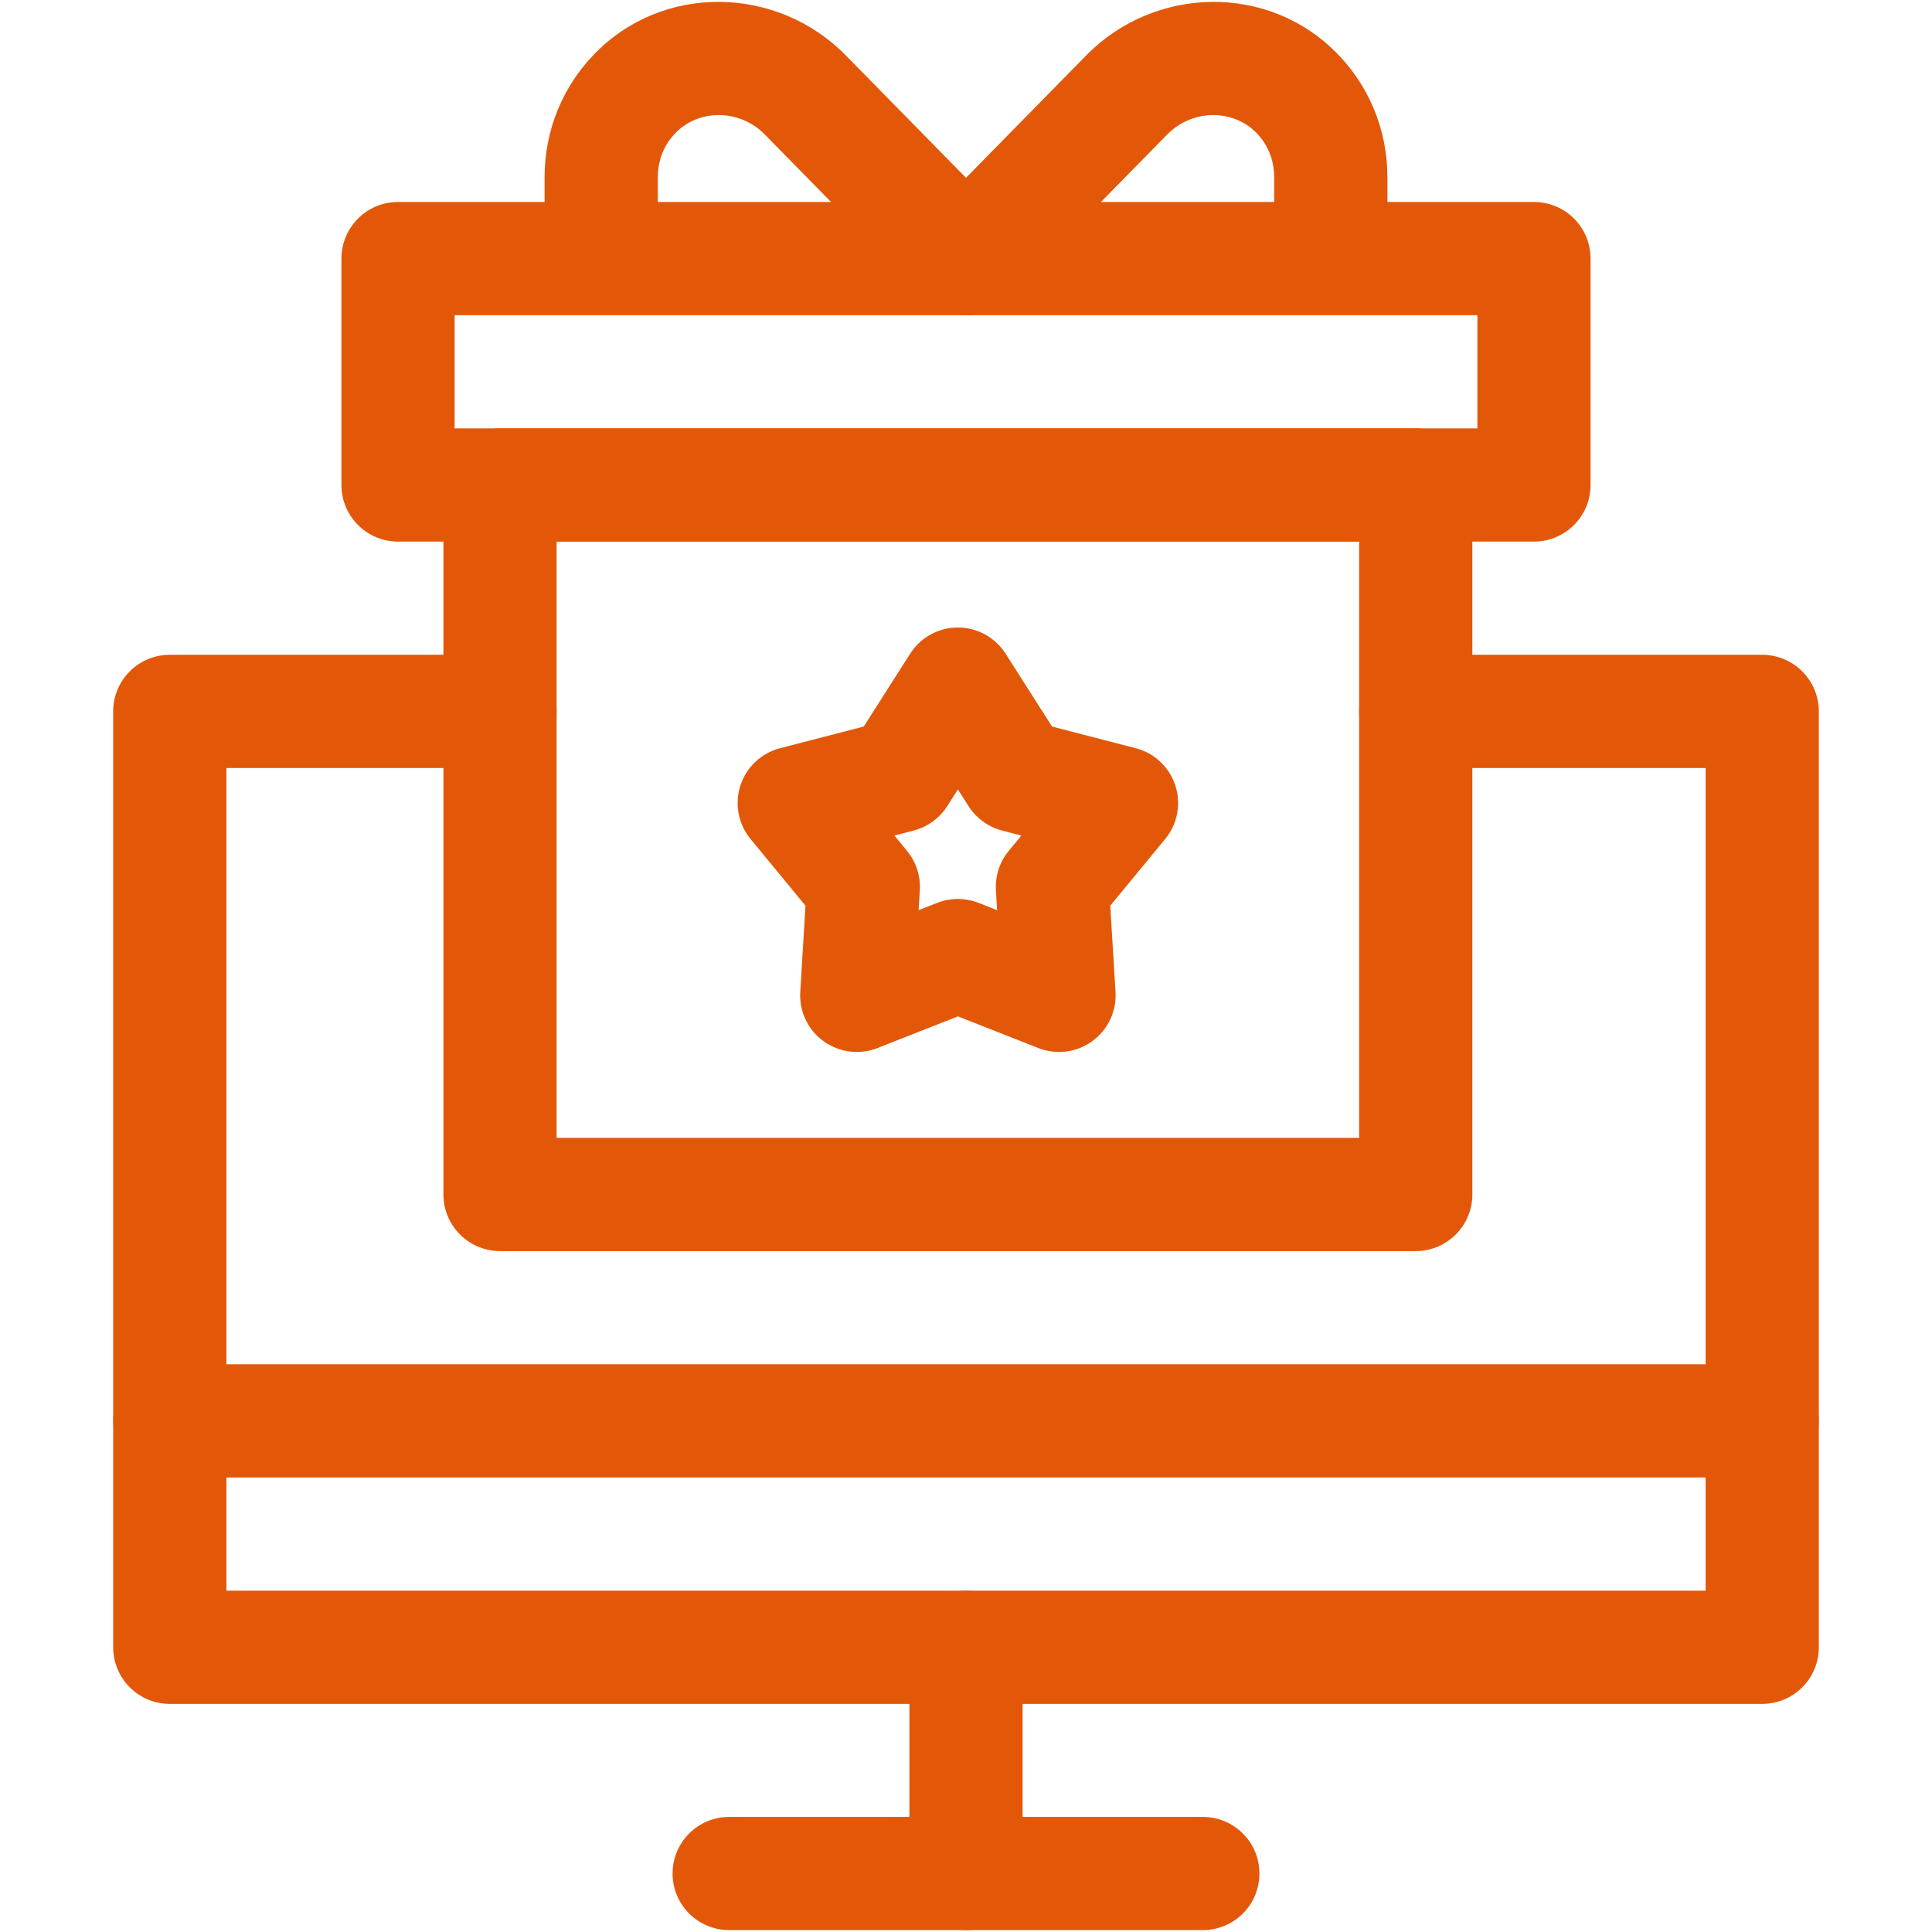
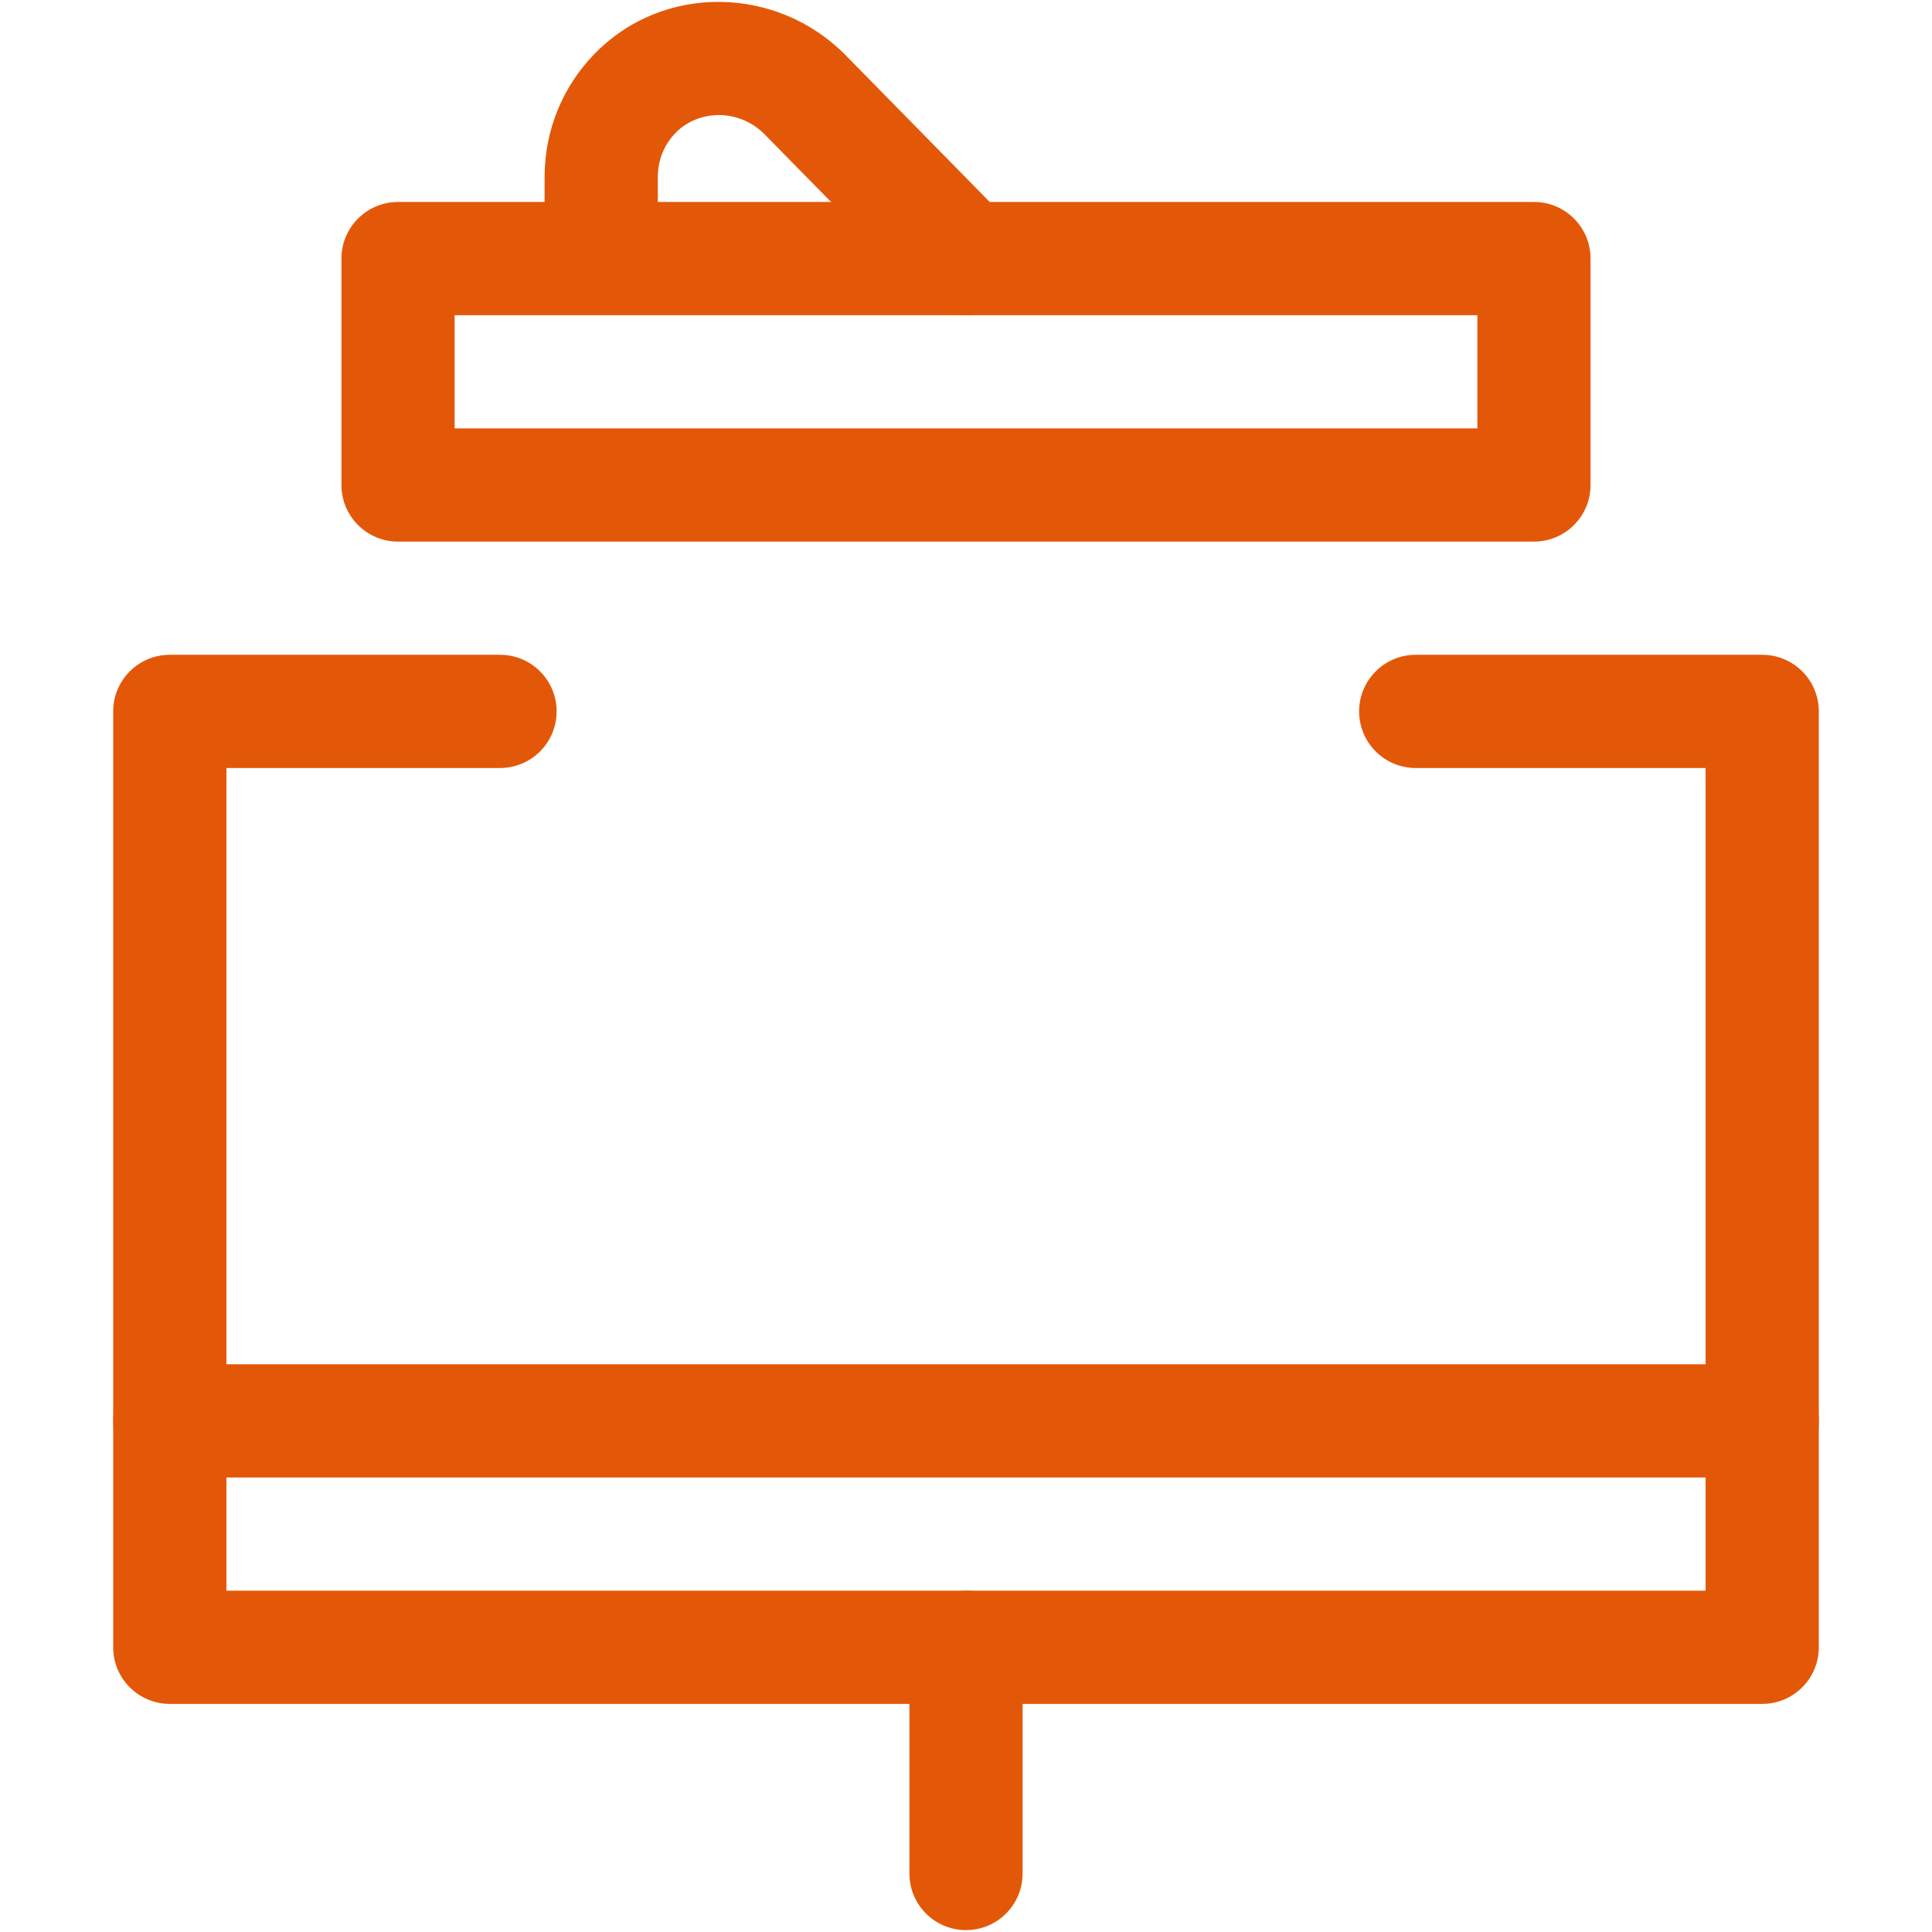
<svg xmlns="http://www.w3.org/2000/svg" width="48" height="48" viewBox="0 0 48 48" fill="none">
  <path d="M42.375 39.52H5.625V19.081H12.423C13.2 19.081 13.829 18.451 13.829 17.674C13.829 16.898 13.2 16.268 12.423 16.268H4.219C3.442 16.268 2.812 16.898 2.812 17.674V40.927C2.812 41.703 3.442 42.333 4.219 42.333H43.781C44.558 42.333 45.188 41.703 45.188 40.927V17.674C45.188 16.898 44.558 16.268 43.781 16.268H35.174C34.397 16.268 33.767 16.898 33.767 17.674C33.767 18.451 34.397 19.081 35.174 19.081H42.375V39.52Z" fill="#E35808" />
  <path d="M38.111 13.456C38.888 13.456 39.517 12.826 39.517 12.05V6.424C39.517 5.648 38.888 5.018 38.111 5.018H9.889C9.112 5.018 8.483 5.648 8.483 6.424V12.05C8.483 12.826 9.112 13.456 9.889 13.456H38.111ZM11.295 7.831H36.705V10.643H11.295V7.831Z" fill="#E35808" />
  <path d="M22.997 7.41C23.541 7.964 24.431 7.972 24.985 7.428C25.54 6.883 25.547 5.993 25.003 5.439L21.008 1.371L21.008 1.371C19.316 -0.351 16.47 -0.436 14.745 1.365L14.745 1.365C14.002 2.14 13.53 3.201 13.53 4.408V6.392C13.53 7.169 14.16 7.799 14.936 7.799C15.713 7.799 16.343 7.169 16.343 6.392V4.408C16.343 3.957 16.512 3.586 16.776 3.31L16.776 3.31C17.34 2.722 18.334 2.695 18.971 3.312L19.001 3.342L22.997 7.41Z" fill="#E35808" />
-   <path d="M23.015 7.428C23.569 7.972 24.459 7.964 25.003 7.41L28.999 3.342L29.029 3.312C29.666 2.696 30.66 2.722 31.224 3.31C31.488 3.586 31.657 3.957 31.657 4.408V6.392C31.657 7.169 32.287 7.799 33.064 7.799C33.84 7.799 34.47 7.169 34.47 6.392V4.408C34.47 3.201 33.998 2.14 33.255 1.365C31.53 -0.436 28.684 -0.351 26.992 1.371L26.992 1.371L22.997 5.439C22.453 5.993 22.461 6.883 23.015 7.428Z" fill="#E35808" />
-   <path d="M35.174 31.083C35.95 31.083 36.58 30.453 36.58 29.677V12.05C36.58 11.273 35.95 10.643 35.174 10.643H12.423C11.647 10.643 11.017 11.273 11.017 12.05V29.677C11.017 30.453 11.647 31.083 12.423 31.083H35.174ZM13.829 13.456H33.767V28.27H13.829V13.456Z" fill="#E35808" />
-   <path d="M25.796 26.038C26.243 26.214 26.749 26.15 27.138 25.867C27.526 25.585 27.744 25.124 27.715 24.644L27.584 22.502L28.949 20.844C29.255 20.474 29.35 19.973 29.201 19.516C29.053 19.059 28.682 18.709 28.216 18.589L26.138 18.051L24.984 16.241C24.726 15.835 24.279 15.59 23.798 15.59C23.318 15.59 22.871 15.835 22.613 16.241L21.459 18.051L19.38 18.589C18.915 18.709 18.544 19.059 18.395 19.516C18.247 19.973 18.342 20.474 18.647 20.844L20.012 22.502L19.882 24.644C19.853 25.124 20.07 25.585 20.459 25.867C20.848 26.15 21.354 26.214 21.801 26.038L23.798 25.252L25.796 26.038ZM24.313 22.432C23.982 22.302 23.614 22.302 23.283 22.432L22.823 22.613L22.853 22.12C22.875 21.765 22.761 21.415 22.535 21.14L22.221 20.759L22.699 20.635L22.732 20.626C23.062 20.532 23.347 20.32 23.533 20.029L23.798 19.613L24.064 20.029L24.082 20.057C24.274 20.343 24.564 20.548 24.897 20.635L25.376 20.759L25.062 21.14C24.835 21.415 24.722 21.765 24.743 22.12L24.773 22.613L24.313 22.432Z" fill="#E35808" />
  <path d="M22.594 40.927V46.547C22.594 47.324 23.223 47.953 24 47.953C24.777 47.953 25.406 47.324 25.406 46.547V40.927C25.406 40.15 24.777 39.52 24 39.52C23.223 39.52 22.594 40.15 22.594 40.927Z" fill="#E35808" />
-   <path d="M29.884 47.953C30.661 47.953 31.29 47.324 31.29 46.547C31.29 45.77 30.661 45.141 29.884 45.141H18.116C17.339 45.141 16.71 45.77 16.71 46.547C16.71 47.324 17.339 47.953 18.116 47.953H29.884Z" fill="#E35808" />
  <path d="M43.781 36.708C44.558 36.708 45.188 36.078 45.188 35.302C45.188 34.525 44.558 33.895 43.781 33.895H4.219C3.442 33.895 2.813 34.525 2.813 35.302C2.813 36.078 3.442 36.708 4.219 36.708H43.781Z" fill="#E35808" />
</svg>